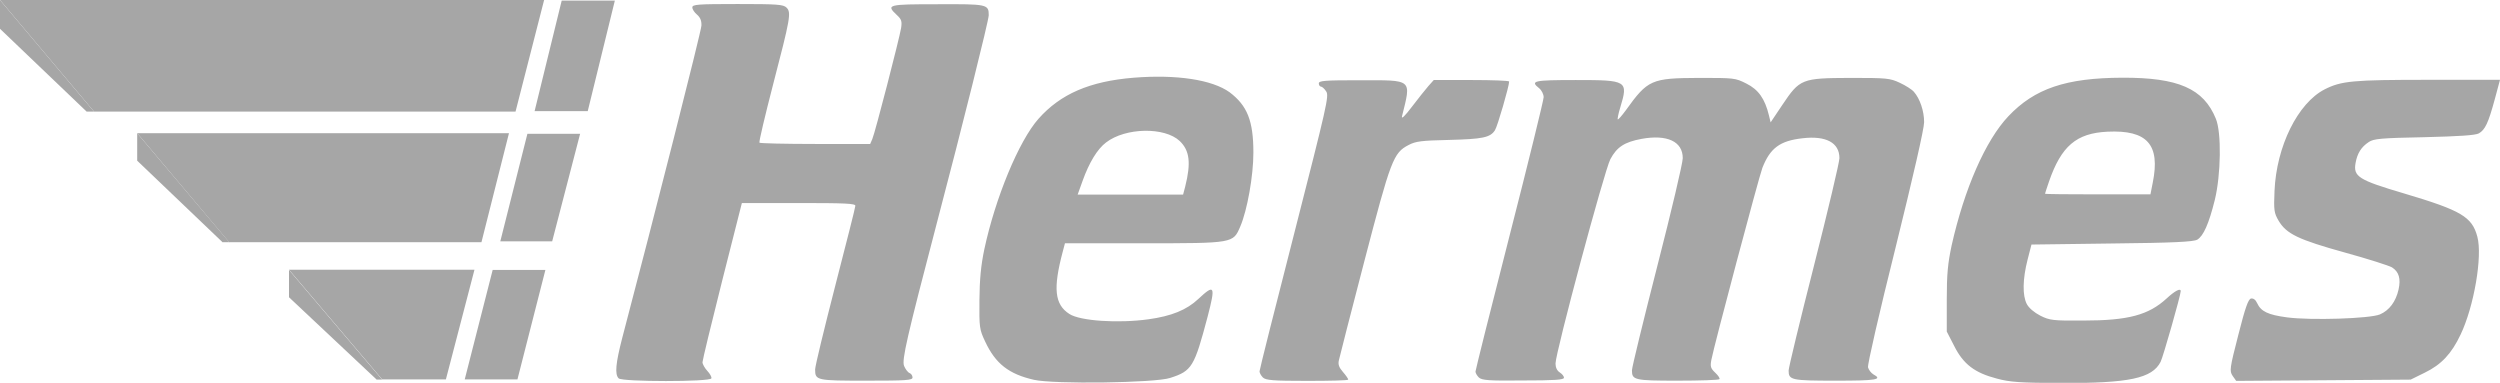
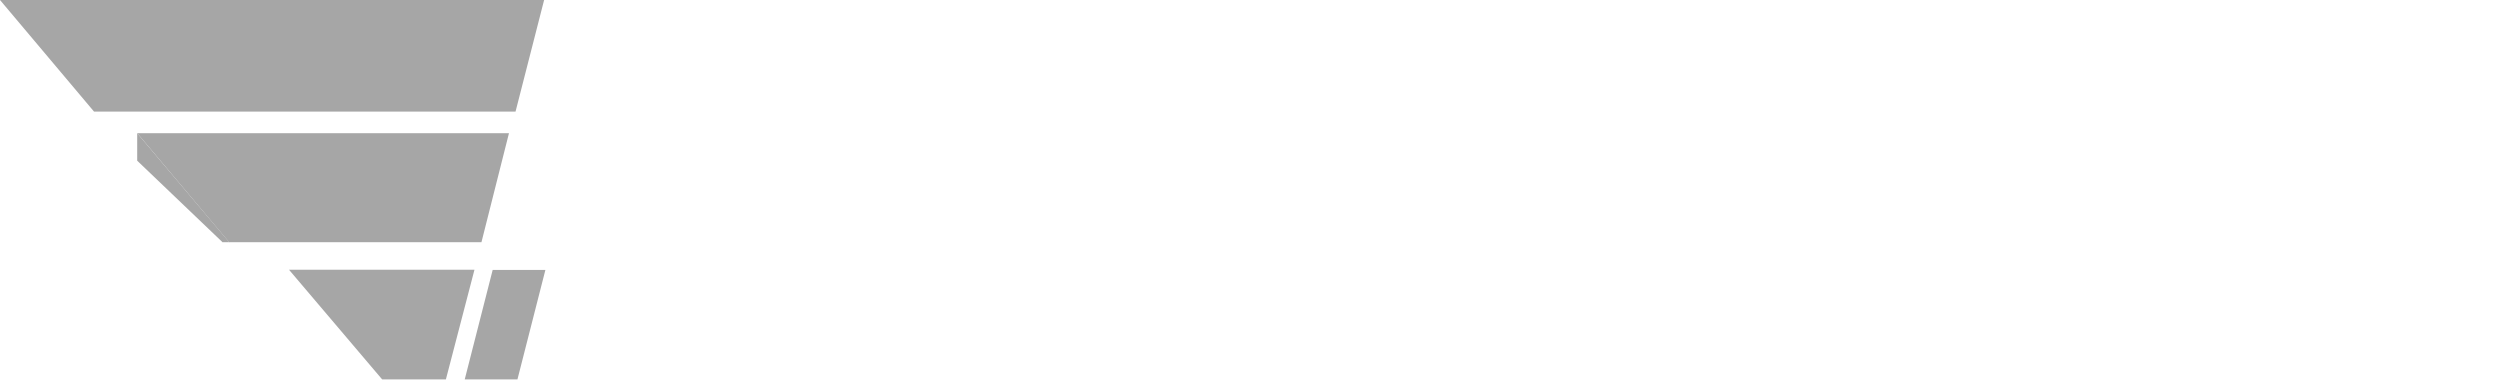
<svg xmlns="http://www.w3.org/2000/svg" version="1.1" id="svg2" x="0px" y="0px" viewBox="0 0 1180.8 180.8" style="enable-background:new 0 0 1180.8 180.8;" xml:space="preserve">
  <style type="text/css">
	.st0{fill-rule:evenodd;clip-rule:evenodd;fill:#A6A6A6;}
	.st1{fill:#A6A6A6;}
</style>
  <g id="layer2">
    <path id="path2588" class="st0" d="M243.5,52.7L257,0H0l44.4,52.7H243.5z" />
-     <path id="path2594" class="st0" d="M0,13.6l40.9,39.1h3.5L0,0V13.6z" />
    <path id="path3415" class="st0" d="M108.3,114.5L64.8,62.9h175.6l-13,51.5H108.3z" />
    <path id="path3417" class="st0" d="M105.2,114.5L64.8,75.9v-13l43.5,51.5H105.2z" />
    <path id="path3435" class="st0" d="M180.5,179.2l-44-51.8h87.6l-13.5,51.8H180.5z" />
-     <path id="path3437" class="st0" d="M136.5,140.4l41.4,38.9h2.6l-44-51.8V140.4z" />
    <path id="path3457" class="st0" d="M219.5,179.2h24.9l13.2-51.7h-24.9L219.5,179.2z" />
-     <path id="path3473" class="st0" d="M236.3,114h24.5l13.2-50.8h-24.9L236.3,114z" />
-     <path id="path3487" class="st0" d="M252.5,52.5h25.1l12.8-52.2h-25.1L252.5,52.5z" />
-     <path id="path3497" class="st1" d="M488.4,179.4c-11.9-2.7-18.2-7.6-23.1-18.1c-2.7-5.7-2.8-6.7-2.7-19.5c0.1-9.9,0.7-16.3,2.3-24   c5.2-24.3,16.3-51.2,25.6-61.7c10.4-11.7,24.1-17.7,45-19.4c20.1-1.6,37,0.9,45.3,6.9C589.1,49.9,592,57,592,72.1   c0,11-2.9,27.2-6.2,34.9c-3.4,7.9-3,7.9-45.7,7.9H503l-1,3.8c-4.7,17.6-3.9,25.1,3.1,29.6c5.1,3.3,23,4.5,37.4,2.5   c10.8-1.5,18-4.4,23.5-9.6c7.7-7.2,8.2-6.3,4.4,8.3c-6.3,23.8-7.4,25.7-17.7,29C545.5,180.9,497.7,181.5,488.4,179.4z M559.8,88.1   c2.8-11.2,2.1-17-2.6-21.5c-7.1-6.7-25.6-6.4-34.8,0.7c-4.1,3.1-8,9.5-11.1,18.2l-2.3,6.4h24.9h24.9L559.8,88.1z M943.1,178.8   c-10.4-2.7-15.8-6.8-20.1-15.4l-3.5-6.8l0-15.1c0-12.2,0.5-17.1,2.3-25.6c6-26.7,16-49.6,26.8-61c12.4-13.1,27.2-18.1,53.8-18.2   c26.4-0.1,38.4,5.1,44.2,19.4c2.7,6.5,2.4,26.4-0.5,38.3c-2.8,11.3-5.4,17.1-8.3,18.8c-1.8,1-11.2,1.5-40.3,1.8l-38,0.5l-1.8,7   c-2.4,9.3-2.5,17.1-0.4,21.1c1,1.9,3.5,4,6.4,5.5c4.4,2.2,6,2.4,20.3,2.3c21.2,0,30.8-2.6,39.3-10.4c3.9-3.6,6.7-5.1,6.7-3.5   c0,1.9-8.3,31-9.5,33.4c-4,7.8-14.8,10.1-46.9,10C954.1,180.8,949.3,180.5,943.1,178.8z M1016.8,86.2c3.6-17.9-2.6-24.9-21.4-24   c-14.7,0.7-21.8,6.8-27.6,23.5c-1,3-1.9,5.6-1.9,5.8c0,0.2,11.2,0.3,24.9,0.3h24.9L1016.8,86.2z M292.2,178.7   c-1.9-1.9-1.4-7.1,1.7-19.1c14.9-56.5,37.3-144.8,37.4-147.5c0.1-2.4-0.6-3.9-2.1-5.2c-1.2-1-2.2-2.5-2.2-3.4   c0-1.4,2.5-1.6,21.4-1.6c18.7,0,21.6,0.2,23.1,1.7c2.3,2.3,1.8,5-6.4,36.5c-3.8,14.7-6.7,26.9-6.4,27.3c0.3,0.3,12.2,0.6,26.4,0.6   H411l1-2.3c1.3-2.9,12.8-47.5,13.6-52.4c0.5-3.2,0.2-4.2-2-6.2c-5.2-4.9-4.4-5.1,19.2-5.1C466.3,1.9,467,2,467,7.2   c0,2.4-12.3,51.8-24.5,98.1c-14.2,54.2-16.6,64.7-15.5,67.5c0.6,1.5,1.8,3.1,2.6,3.4c0.8,0.3,1.4,1.2,1.4,2.1   c0,1.3-2.9,1.5-21.8,1.5c-23.5,0-24.2-0.1-24.2-5.3c0-1.6,4.3-19.3,9.5-39.5S404,98,404,97.2c0-1.1-5-1.3-26.8-1.3l-26.8,0   l-9.3,36.7c-5.1,20.2-9.3,37.6-9.3,38.5s1.1,2.8,2.3,4.1s2.1,2.8,1.9,3.5C335.6,180.4,293.8,180.4,292.2,178.7z M596.5,178.3   c-0.9-0.9-1.6-2.2-1.6-2.9c0-0.7,7.4-30.2,16.5-65.6c15.3-59.9,16.4-64.5,15-66.6c-0.8-1.3-2-2.3-2.5-2.3s-1-0.7-1-1.5   c0-1.3,2.8-1.5,19.3-1.5c25.3,0,24.4-0.8,20,17c-0.4,1.6,1.3,0,4.7-4.5c2.9-3.8,6.4-8.2,7.8-9.8l2.5-2.8h17.8   c9.8,0,17.8,0.3,17.8,0.7c0,2.2-5.5,21.2-6.7,23c-2.2,3.5-5.9,4.2-21.8,4.6c-12.9,0.3-15.6,0.6-19,2.4c-7.2,3.7-8.4,7-20.9,54.9   c-6.3,24.2-11.7,45.2-12,46.7c-0.5,2,0,3.4,1.9,5.6c1.4,1.6,2.5,3.2,2.5,3.6s-8.7,0.6-19.4,0.6   C601.2,179.9,597.9,179.6,596.5,178.3z M698.5,178.3c-0.9-0.9-1.6-2.1-1.6-2.8c0-0.6,7.2-29.5,16.1-64.2   c8.9-34.7,16.1-64.1,16.1-65.4c0-1.3-0.9-3.2-2.1-4.2c-4.4-3.5-2.8-3.9,17.3-3.9c24.3,0,24.8,0.3,21,12.9c-0.9,2.9-1.4,5.5-1.2,5.7   c0.2,0.2,1.9-1.7,3.8-4.3c10.4-14.5,12.1-15.2,34.5-15.3c16.7,0,17.2,0,22.5,2.7c5.6,2.8,8.7,7.1,10.6,15l0.8,3.3l5.5-8.2   c8.3-12.4,9.2-12.7,32-12.8c17.3,0,18.8,0.1,23.5,2.3c2.8,1.3,5.8,3.2,6.7,4.3c2.8,3.2,4.8,9,4.8,14.3c0,3.1-5.2,25.7-13.5,59.3   c-7.7,30.8-13.3,55.2-13,56.5c0.3,1.2,1.5,2.7,2.5,3.3c4.6,2.5,1.5,3-17.8,3c-21,0-22.2-0.3-22.2-4.8c0-1.3,5.4-23.7,12-49.6   c6.6-26,12-48.8,12-50.7c0-7.3-6.3-10.7-17.4-9.4c-10.7,1.2-15.3,4.6-19,14c-1.6,4.2-22.9,84.2-24.1,90.7c-0.6,3.2-0.3,4,1.9,6.1   c1.4,1.3,2.3,2.7,1.9,3c-0.4,0.4-9.3,0.7-19.8,0.7c-20.4,0-21.5-0.3-21.5-4.9c0-1.4,5.4-23.5,12-49.3c6.6-25.7,12-48.6,12-50.9   c0-7.9-7.4-11.3-19.5-9.1c-8,1.5-11.6,3.8-14.7,9.6c-2.8,5.3-25.9,91.3-25.9,96.5c0,1.8,0.7,3.4,2,4.2c1.1,0.7,2,1.8,2,2.5   c0,1-4.5,1.3-19.4,1.3C703.2,179.9,699.9,179.6,698.5,178.3z M1054.5,177.5c-1.5-2.3-1.4-3.4,2.7-19.3c3.3-13,4.7-16.9,6-17.2   c1.1-0.2,2.2,0.6,2.9,2.2c1.8,3.9,5.1,5.5,14.1,6.7c11.3,1.5,39.2,0.6,43.9-1.4c4.4-1.9,7.5-6,8.8-11.8c1.1-5,0.2-8.3-3.1-10.4   c-1.3-0.8-11.3-4-22.2-7c-22-6.1-27.7-8.8-31.4-15.1c-2.1-3.6-2.3-4.9-1.9-14c0.9-21.1,11-41.5,23.7-48c7.9-4,13.3-4.5,48.9-4.5   h33.9l-2.5,9.3c-3,11-4.5,14.3-7.5,16c-1.6,0.9-9.3,1.4-25.8,1.8c-20.3,0.4-23.9,0.7-26.2,2.3c-3.5,2.3-5.4,5.3-6.2,9.8   c-1.2,6.5,1.3,8.1,23,14.5c26.9,8,32,11,34.5,20.4c2.5,9.3-1.6,33-7.9,46.2c-4.3,9.1-9.1,14.2-16.9,18l-6.7,3.3l-41.2,0.3   l-41.2,0.3L1054.5,177.5z" />
  </g>
</svg>